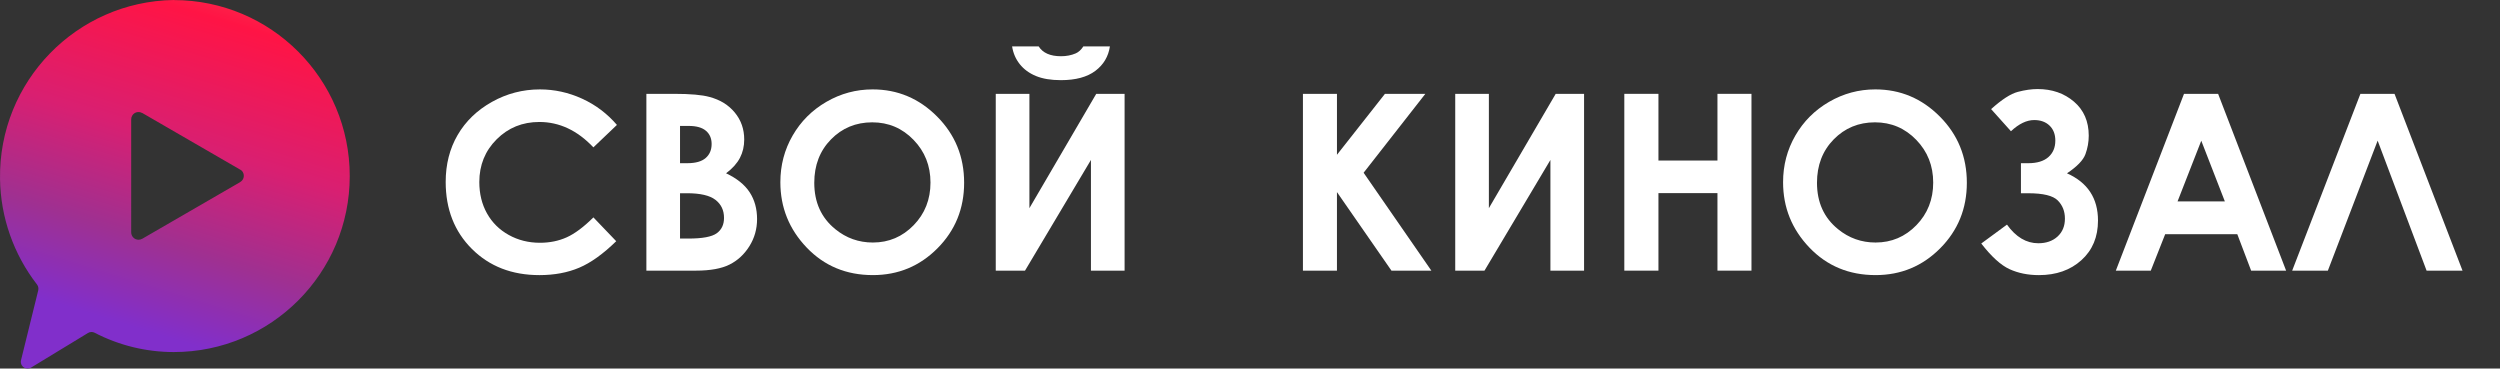
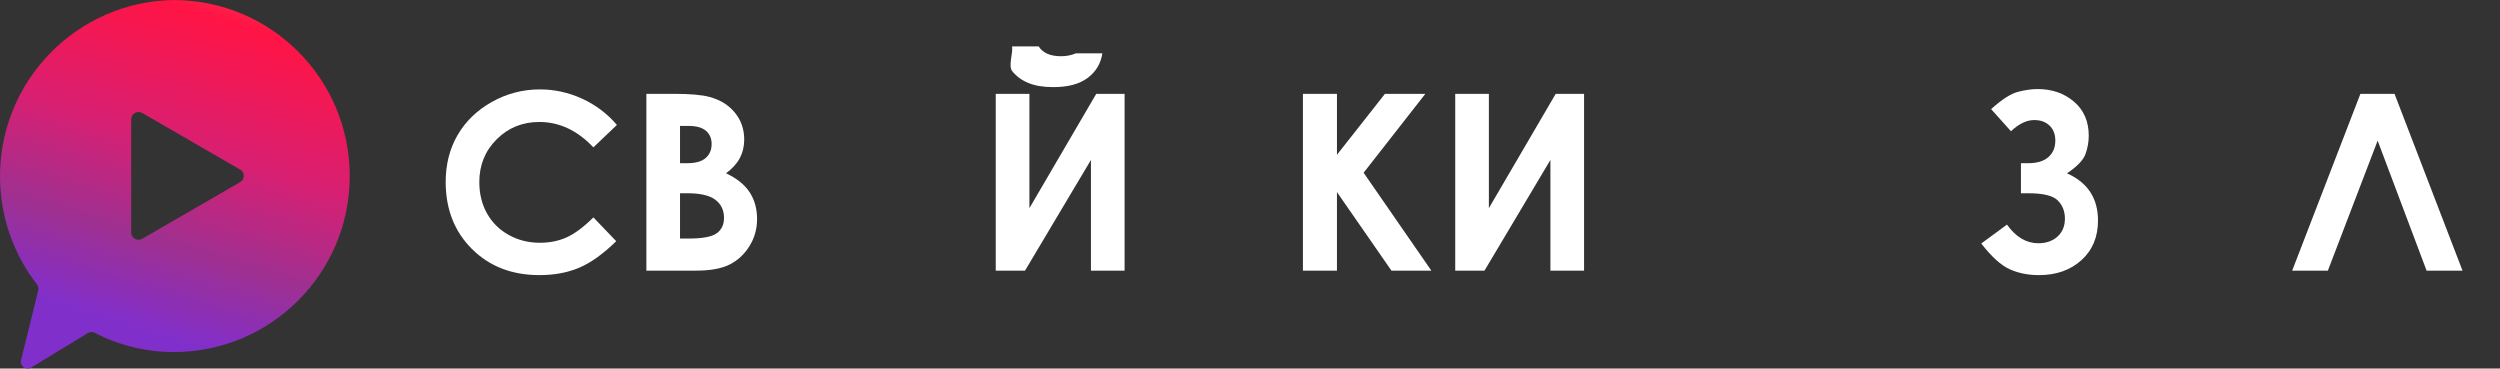
<svg xmlns="http://www.w3.org/2000/svg" version="1.1" id="Слой_1" x="0px" y="0px" viewBox="0 0 203.136 29.947" style="enable-background:new 0 0 203.136 29.947;" xml:space="preserve">
  <rect x="0" y="0" width="203.136" height="29.947" fill="#333333" stroke="none" />
  <style type="text/css">
	.st0{fill:url(#SVGID_1_);}
	.st1{fill:none;}
	.st2{fill:#FFFFFF;}
</style>
  <linearGradient id="SVGID_1_" gradientUnits="userSpaceOnUse" x1="-626.734" y1="-1043.224" x2="-626.381" y2="-1044.436" gradientTransform="matrix(28.399 0 0 29.948 17809.461 31268.938)">
    <stop offset="0" style="stop-color:#812FCB" />
    <stop offset="0.192" style="stop-color:#9F3091" />
    <stop offset="0.414" style="stop-color:#D91F71" />
    <stop offset="0.69" style="stop-color:#FF1445" />
    <stop offset="1" style="stop-color:#ED7E65" />
  </linearGradient>
  <path class="st0" d="M14.12,0.01V0C6.205,0.118-0.117,6.631,0.002,14.546  c0.046,3.108,1.102,6.116,3.006,8.572c0.101,0.134,0.137,0.306,0.1,0.469l-1.4,5.68  c-0.073,0.291,0.103,0.586,0.394,0.66h0.006c0.142,0.041,0.295,0.019,0.42-0.06l4.62-2.81  c0.164-0.101,0.369-0.109,0.54-0.021c1.987,1.031,4.192,1.569,6.43,1.57  c7.898-0,14.3-6.403,14.3-14.3C28.418,6.408,22.016,0.006,14.118,0.006L14.12,0.01z M19.51,14.8  l-7.95,4.6c-0.092,0.051-0.195,0.079-0.3,0.08c-0.331,0-0.6-0.269-0.6-0.6l0,0V9.69  c0.002-0.102,0.029-0.202,0.08-0.29c0.161-0.281,0.518-0.38,0.8-0.222h0.006h0.01l7.95,4.6  c0.099,0.045,0.18,0.122,0.23,0.219c0.158,0.28,0.059,0.636-0.221,0.794l-0.011,0.006L19.51,14.8z" />
  <g>
    <rect x="35.285" y="7.271" class="st1" width="169.491" height="16.883" />
    <path class="st2" d="M50.128,10.15l-1.912,1.823c-1.301-1.375-2.764-2.062-4.391-2.062   c-1.373,0-2.529,0.469-3.469,1.408s-1.41,2.095-1.41,3.47c0,0.958,0.209,1.809,0.625,2.552   c0.416,0.742,1.004,1.326,1.766,1.749c0.762,0.424,1.607,0.636,2.537,0.636   c0.793,0,1.52-0.148,2.176-0.444c0.656-0.297,1.379-0.836,2.166-1.618l1.854,1.935   c-1.061,1.035-2.062,1.754-3.008,2.154c-0.943,0.4-2.021,0.601-3.232,0.601   c-2.232,0-4.061-0.708-5.482-2.124c-1.423-1.416-2.134-3.23-2.134-5.445   c0-1.432,0.324-2.705,0.972-3.818s1.575-2.008,2.784-2.686c1.207-0.677,2.508-1.016,3.9-1.016   c1.186,0,2.326,0.25,3.424,0.751C48.388,8.515,49.335,9.227,50.128,10.15z" />
    <path class="st2" d="M52.521,21.991V7.625h2.259c1.31,0,2.269,0.084,2.874,0.254   c0.861,0.228,1.545,0.651,2.054,1.27s0.763,1.348,0.763,2.188c0,0.547-0.115,1.043-0.347,1.489   s-0.607,0.864-1.128,1.255c0.872,0.41,1.511,0.923,1.914,1.538   c0.403,0.616,0.605,1.343,0.605,2.183c0,0.808-0.209,1.543-0.626,2.207s-0.954,1.16-1.612,1.489   c-0.659,0.329-1.568,0.493-2.728,0.493H52.521z M55.255,10.233v3.027h0.598   c0.667,0,1.162-0.14,1.485-0.42s0.485-0.661,0.485-1.143c0-0.449-0.153-0.806-0.461-1.069   c-0.307-0.264-0.774-0.396-1.401-0.396H55.255z M55.255,15.702v3.682h0.686   c1.136,0,1.901-0.144,2.296-0.43c0.396-0.286,0.593-0.703,0.593-1.25   c0-0.618-0.231-1.106-0.695-1.465s-1.233-0.538-2.311-0.538H55.255z" />
-     <path class="st2" d="M70.904,7.264c2.032,0,3.78,0.736,5.242,2.207   c1.463,1.471,2.194,3.265,2.194,5.381c0,2.097-0.722,3.871-2.165,5.323   c-1.442,1.452-3.193,2.178-5.252,2.178c-2.156,0-3.948-0.745-5.375-2.236s-2.14-3.262-2.14-5.313   c0-1.374,0.332-2.637,0.997-3.789c0.664-1.152,1.578-2.065,2.741-2.739   C68.31,7.601,69.563,7.264,70.904,7.264z M70.875,9.94c-1.33,0-2.447,0.462-3.354,1.387   c-0.905,0.924-1.358,2.1-1.358,3.525c0,1.588,0.57,2.845,1.711,3.77   c0.886,0.723,1.902,1.084,3.05,1.084c1.297,0,2.401-0.469,3.313-1.406   c0.913-0.938,1.369-2.094,1.369-3.467c0-1.367-0.46-2.524-1.379-3.472   C73.31,10.414,72.191,9.94,70.875,9.94z" />
-     <path class="st2" d="M91.378,7.625v14.366h-2.734v-8.995l-5.357,8.995h-2.377V7.625h2.734v9.288   l5.43-9.288H91.378z M82.237,3.768h2.158c0.169,0.267,0.405,0.467,0.708,0.601   s0.672,0.2,1.108,0.2c0.442,0,0.843-0.078,1.201-0.234c0.234-0.104,0.439-0.293,0.615-0.566h2.158   c-0.124,0.827-0.52,1.491-1.187,1.992s-1.6,0.752-2.798,0.752c-0.808,0-1.482-0.112-2.026-0.337   s-0.981-0.545-1.313-0.962S82.322,4.315,82.237,3.768z" />
+     <path class="st2" d="M91.378,7.625v14.366h-2.734v-8.995l-5.357,8.995h-2.377V7.625h2.734v9.288   l5.43-9.288H91.378z M82.237,3.768h2.158c0.169,0.267,0.405,0.467,0.708,0.601   s0.672,0.2,1.108,0.2c0.442,0,0.843-0.078,1.201-0.234h2.158   c-0.124,0.827-0.52,1.491-1.187,1.992s-1.6,0.752-2.798,0.752c-0.808,0-1.482-0.112-2.026-0.337   s-0.981-0.545-1.313-0.962S82.322,4.315,82.237,3.768z" />
    <path class="st2" d="M105.87,7.625h2.764v4.952l3.899-4.952h3.283l-5.016,6.411l5.504,7.955h-3.242   l-4.429-6.383v6.383h-2.764V7.625z" />
    <path class="st2" d="M128.712,7.625v14.366h-2.734v-8.995l-5.357,8.995h-2.377V7.625h2.734v9.288   l5.43-9.288H128.712z" />
-     <path class="st2" d="M131.983,7.625h2.773v5.42h4.795V7.625h2.764v14.366h-2.764v-6.299h-4.795v6.299   h-2.773V7.625z" />
-     <path class="st2" d="M152.379,7.264c2.032,0,3.78,0.736,5.242,2.207   c1.463,1.471,2.194,3.265,2.194,5.381c0,2.097-0.722,3.871-2.165,5.323   c-1.442,1.452-3.193,2.178-5.252,2.178c-2.156,0-3.948-0.745-5.375-2.236s-2.14-3.262-2.14-5.313   c0-1.374,0.332-2.637,0.997-3.789c0.664-1.152,1.578-2.065,2.741-2.739   C149.784,7.601,151.037,7.264,152.379,7.264z M152.35,9.94c-1.33,0-2.447,0.462-3.354,1.387   c-0.905,0.924-1.358,2.1-1.358,3.525c0,1.588,0.57,2.845,1.711,3.77   c0.886,0.723,1.902,1.084,3.05,1.084c1.297,0,2.401-0.469,3.313-1.406   c0.913-0.938,1.369-2.094,1.369-3.467c0-1.367-0.46-2.524-1.379-3.472   C154.784,10.414,153.666,9.94,152.35,9.94z" />
    <path class="st2" d="M163.075,18.251c0.724,1.009,1.572,1.514,2.545,1.514   c0.646,0,1.169-0.183,1.566-0.547c0.398-0.364,0.598-0.85,0.598-1.455   c0-0.593-0.193-1.084-0.581-1.475c-0.388-0.391-1.189-0.586-2.407-0.586h-0.586v-2.441h0.586   c0.723,0,1.271-0.166,1.646-0.498s0.562-0.778,0.562-1.338c0-0.514-0.157-0.921-0.471-1.221   s-0.729-0.449-1.244-0.449c-0.614,0-1.244,0.303-1.891,0.908l-1.611-1.797   c0.866-0.781,1.591-1.249,2.171-1.401s1.115-0.229,1.604-0.229c1.174,0,2.16,0.342,2.959,1.025   s1.198,1.605,1.198,2.764c0,0.514-0.09,1.016-0.269,1.504s-0.679,1.006-1.499,1.553   c1.68,0.749,2.52,2.028,2.52,3.838c0,1.335-0.448,2.407-1.345,3.218s-2.049,1.216-3.456,1.216   c-0.887,0-1.683-0.161-2.387-0.483c-0.703-0.322-1.47-1.018-2.297-2.085L163.075,18.251z" />
-     <path class="st2" d="M177.46,7.625h2.772l5.525,14.366h-2.842l-1.124-2.959h-5.861l-1.169,2.959H171.92   L177.46,7.625z M178.863,11.434l-1.928,4.932h3.844L178.863,11.434z" />
    <path class="st2" d="M197.171,21.991l-3.977-10.563l-4.045,10.563h-2.9l5.544-14.366h2.773l5.524,14.366   H197.171z" />
  </g>
</svg>